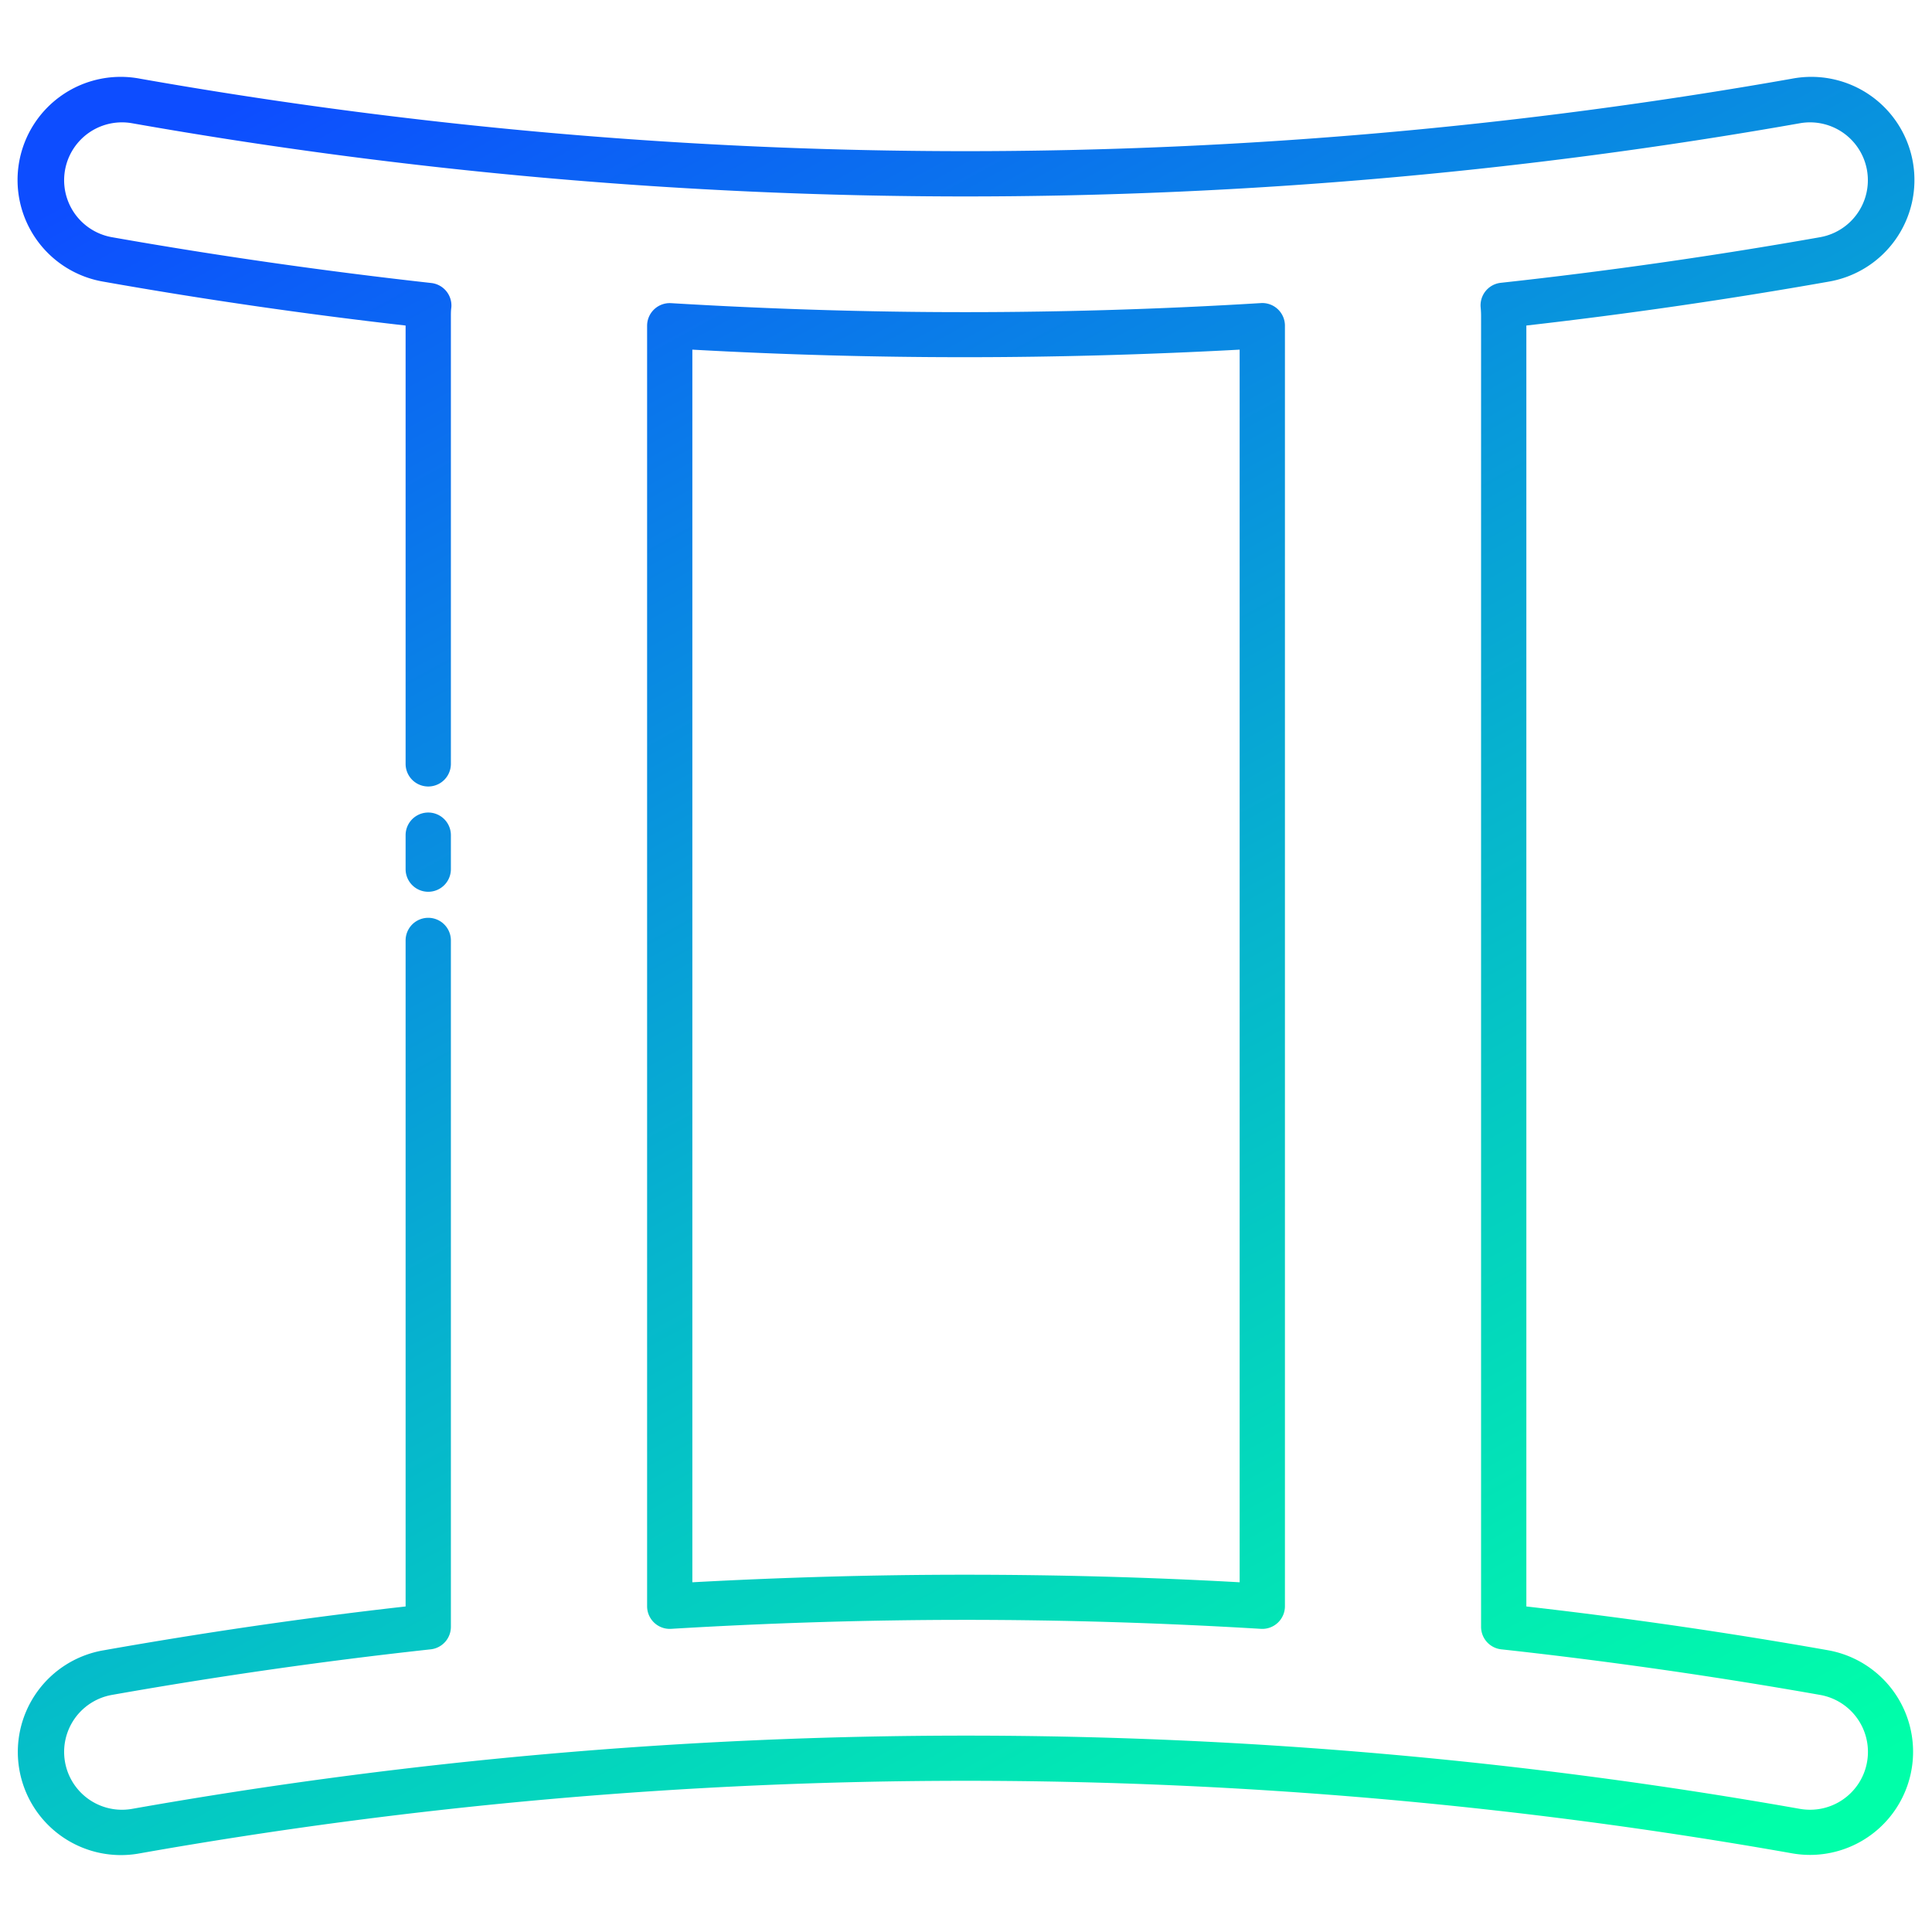
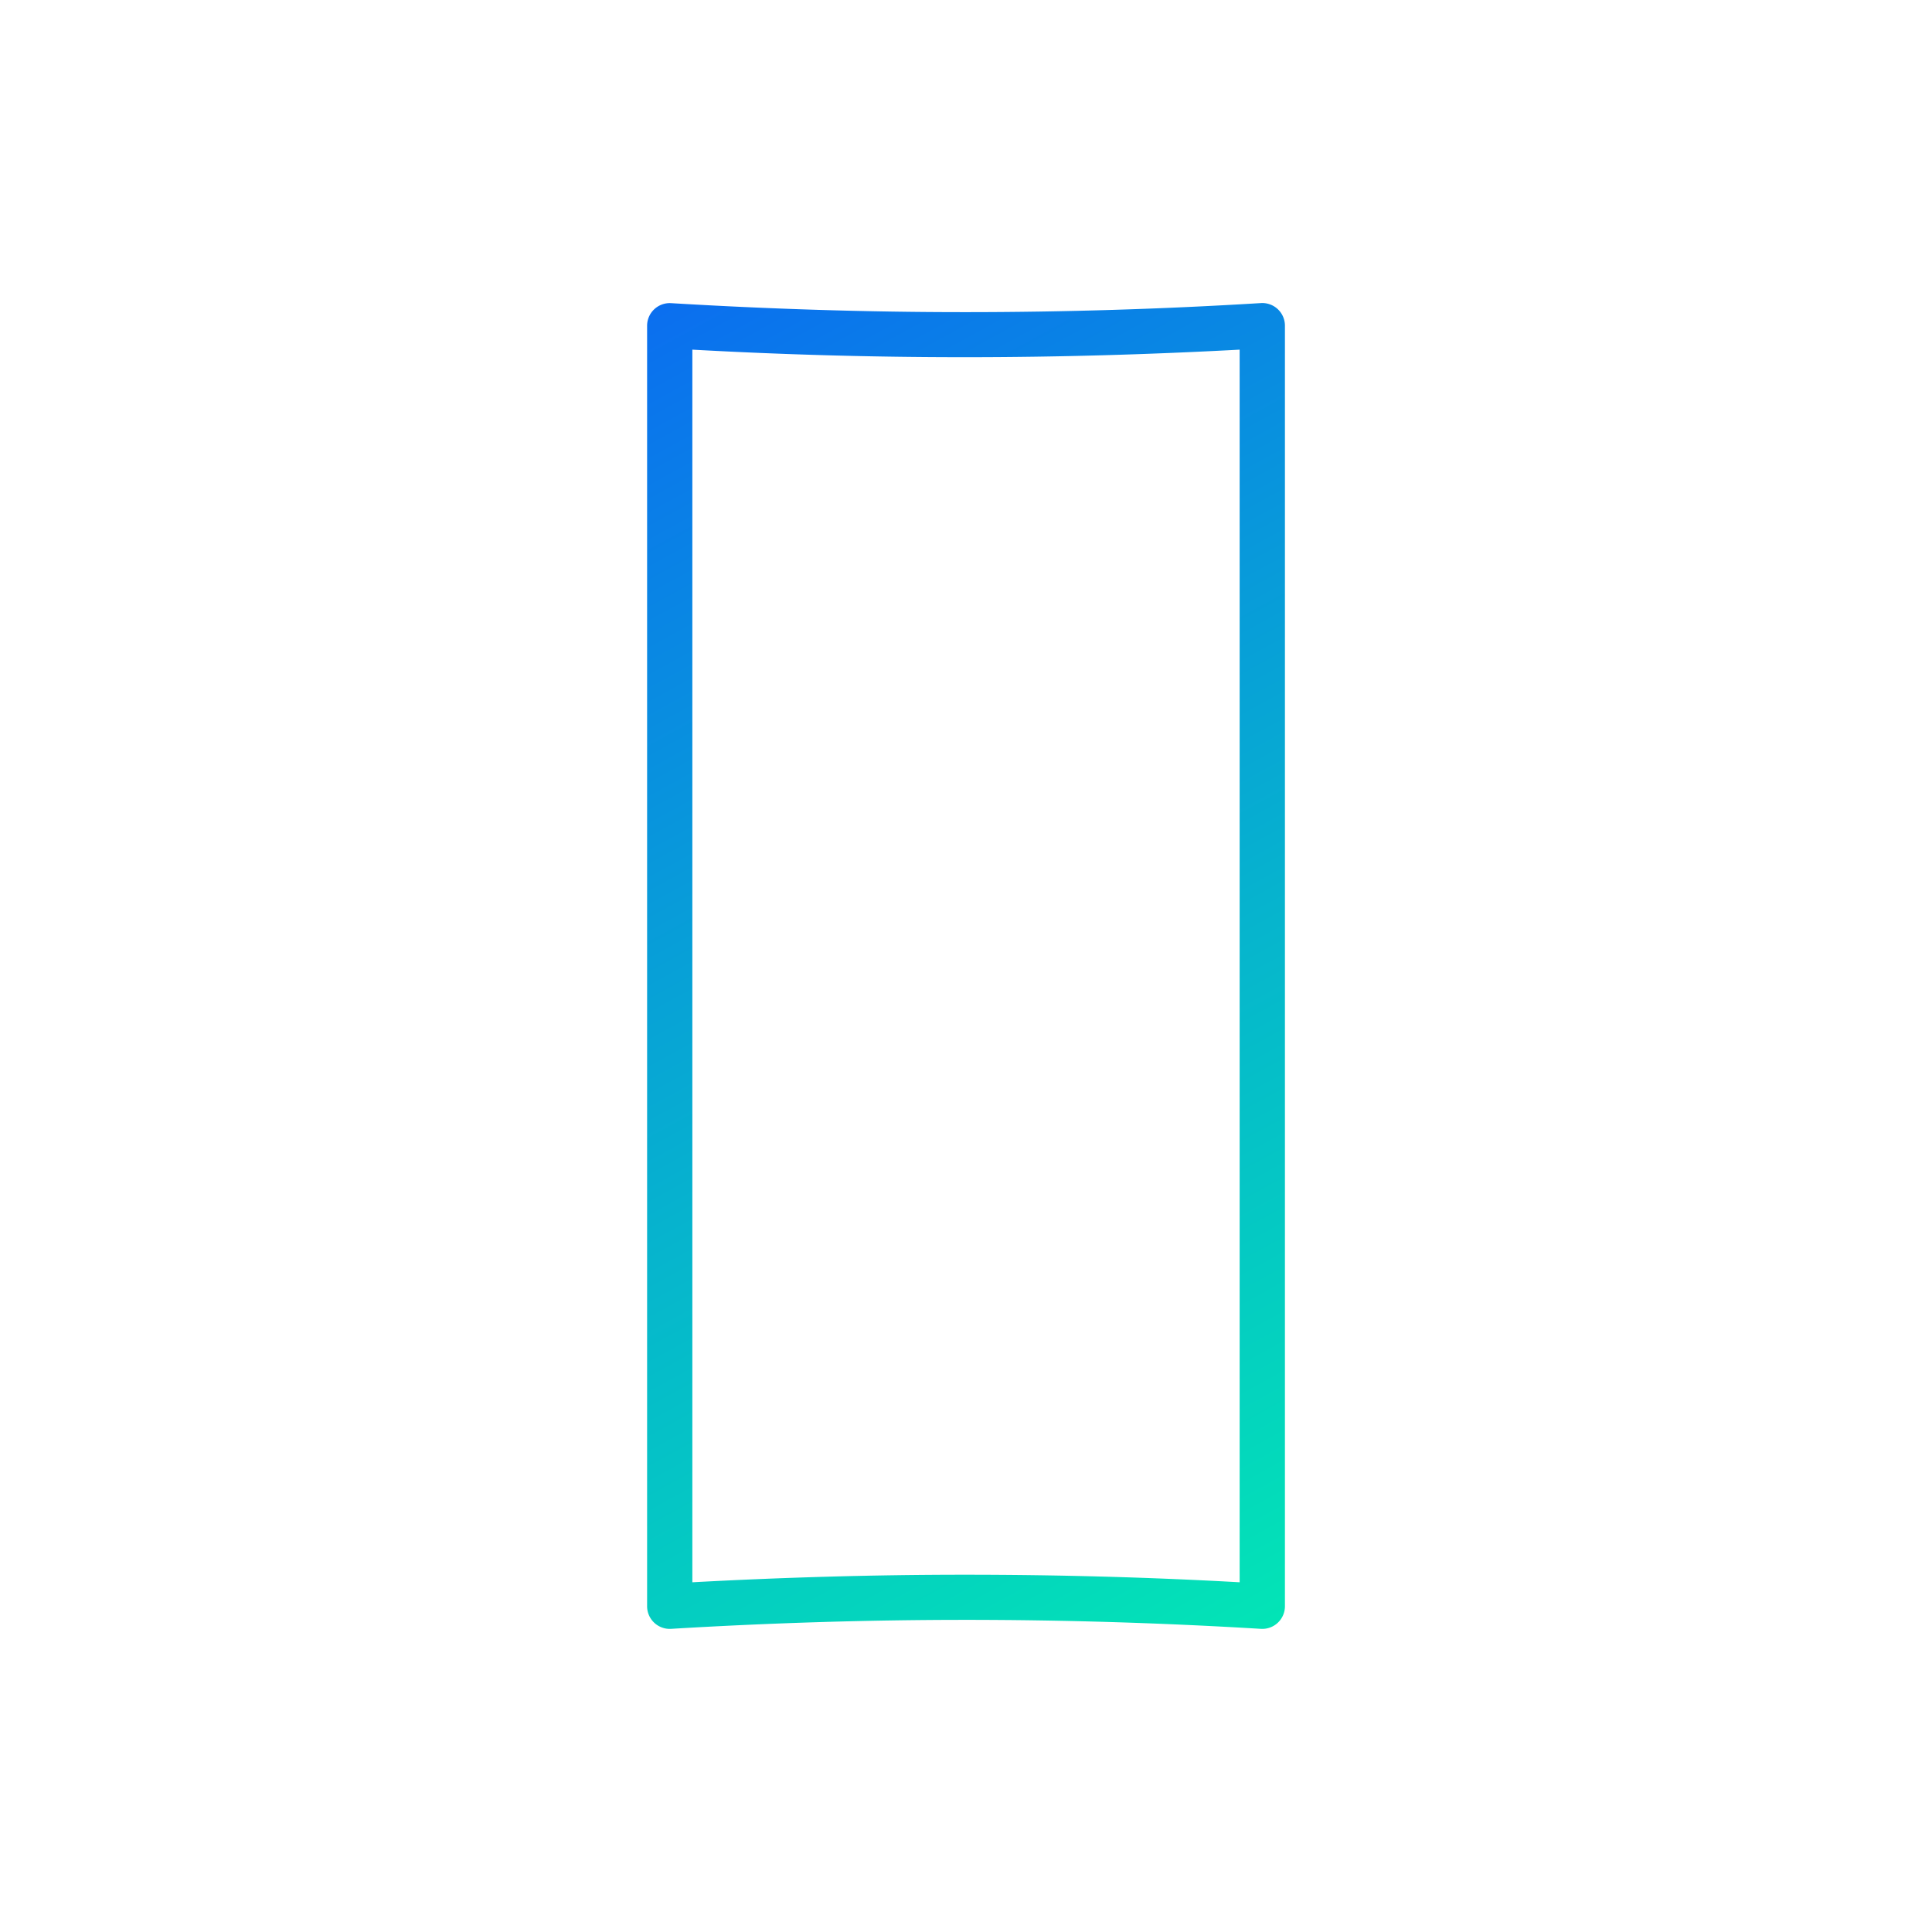
<svg xmlns="http://www.w3.org/2000/svg" xmlns:xlink="http://www.w3.org/1999/xlink" viewBox="0 0 512 512" id="gemini">
  <defs>
    <linearGradient id="a" x1="400.88" x2="115.32" y1="520.29" y2="-.62" gradientUnits="userSpaceOnUse">
      <stop offset="0" stop-color="#00ffa9" />
      <stop offset=".15" stop-color="#02eab3" />
      <stop offset=".47" stop-color="#06b3ce" />
      <stop offset=".93" stop-color="#0c5cf8" />
      <stop offset="1" stop-color="#0d4dff" />
    </linearGradient>
    <linearGradient xlink:href="#a" id="b" x1="304.02" x2="18.46" y1="573.39" y2="52.47" />
    <linearGradient xlink:href="#a" id="c" x1="400.88" x2="115.32" y1="520.29" y2="-.63" />
  </defs>
  <g>
-     <path fill="url(#a)" d="M484.43,74.67a27.33,27.33,0,1,0-9.52-53.82A1260.51,1260.51,0,0,1,256,40.06h-.67A1260.48,1260.48,0,0,1,37.09,20.85a27.33,27.33,0,1,0-9.52,53.82c26.3,4.66,53.16,8.55,79.92,11.6V202.43a6,6,0,0,0,12,0V83.87c0-.78,0-1.57.12-2.41A6,6,0,0,0,114.29,75C86,71.85,57.5,67.78,29.66,62.86A15.33,15.33,0,0,1,35,32.66a1271.59,1271.59,0,0,0,220.31,19.4H256a1271.75,1271.75,0,0,0,221-19.4,15.33,15.33,0,0,1,5.34,30.2c-27.82,4.92-56.29,9-84.63,12.09a6,6,0,0,0-5.32,6.51c.08.84.11,1.63.11,2.41V431.09a6,6,0,0,0,5.35,6c28.24,3.09,56.66,7.16,84.49,12.08a15.33,15.33,0,0,1-2.65,30.43,16.38,16.38,0,0,1-2.69-.23,1267.83,1267.83,0,0,0-442,0,15.33,15.33,0,0,1-5.34-30.2c27.82-4.92,56.25-9,84.49-12.08a6,6,0,0,0,5.34-6V249.23a6,6,0,0,0-12,0v176.5c-26.73,3-53.59,6.94-79.93,11.6a27.33,27.33,0,1,0,9.53,53.82,1256.26,1256.26,0,0,1,437.82,0,27.65,27.65,0,0,0,4.78.42,27.33,27.33,0,0,0,4.74-54.24c-26.33-4.66-53.19-8.56-79.93-11.6V86.27C431.29,83.22,458.15,79.32,484.43,74.67Z" />
-     <path fill="url(#b)" d="M113.49,236.33a6,6,0,0,0,6-6v-9a6,6,0,0,0-12,0v9A6,6,0,0,0,113.49,236.33Z" />
    <path fill="url(#c)" d="M177.84,431.66c25.95-1.56,52-2.37,77.45-2.38h.7c25.68,0,52,.8,78.17,2.38a6,6,0,0,0,6.36-6V86.32a6,6,0,0,0-6.36-6C308,81.92,281.67,82.72,256,82.72h-.7c-25.44,0-51.5-.82-77.45-2.38a6,6,0,0,0-6.36,6V425.67a6,6,0,0,0,6,6Zm5.64-339c24.08,1.34,48.21,2,71.81,2h.7c23.84,0,48.21-.69,72.53-2V419.32c-24.32-1.36-48.69-2-72.53-2h-.71c-23.6,0-47.72.7-71.8,2Z" />
  </g>
</svg>